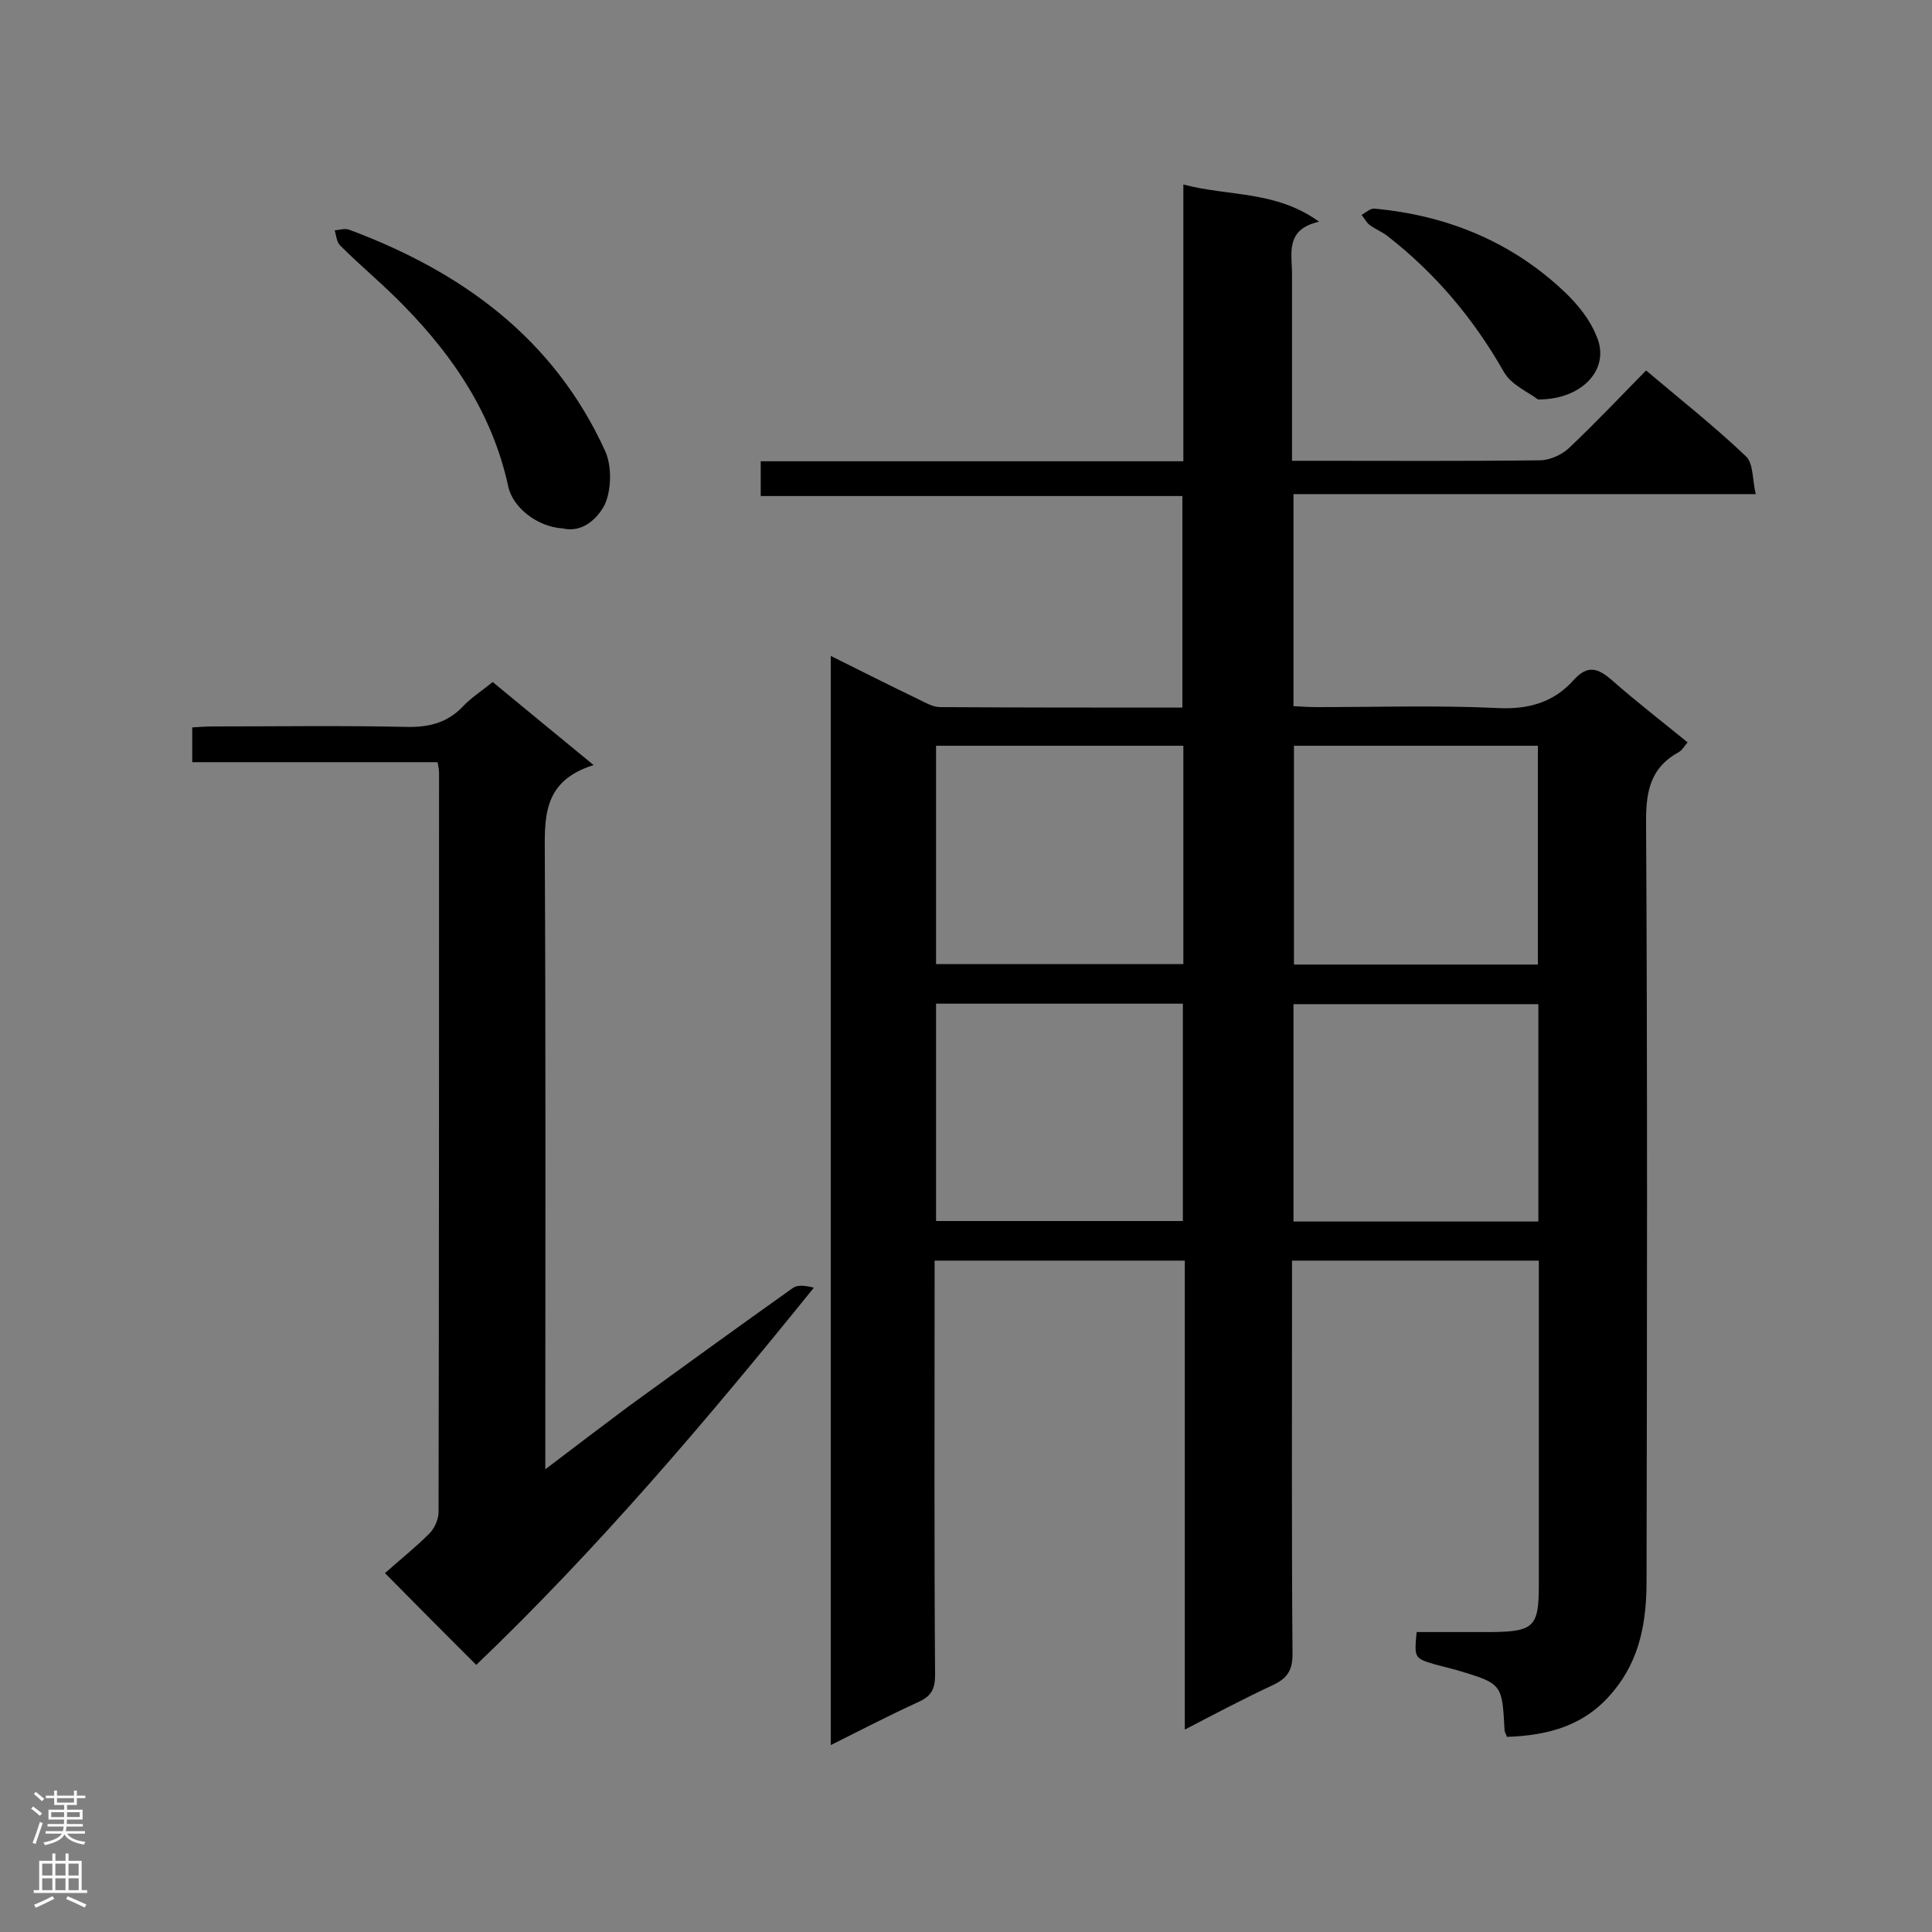
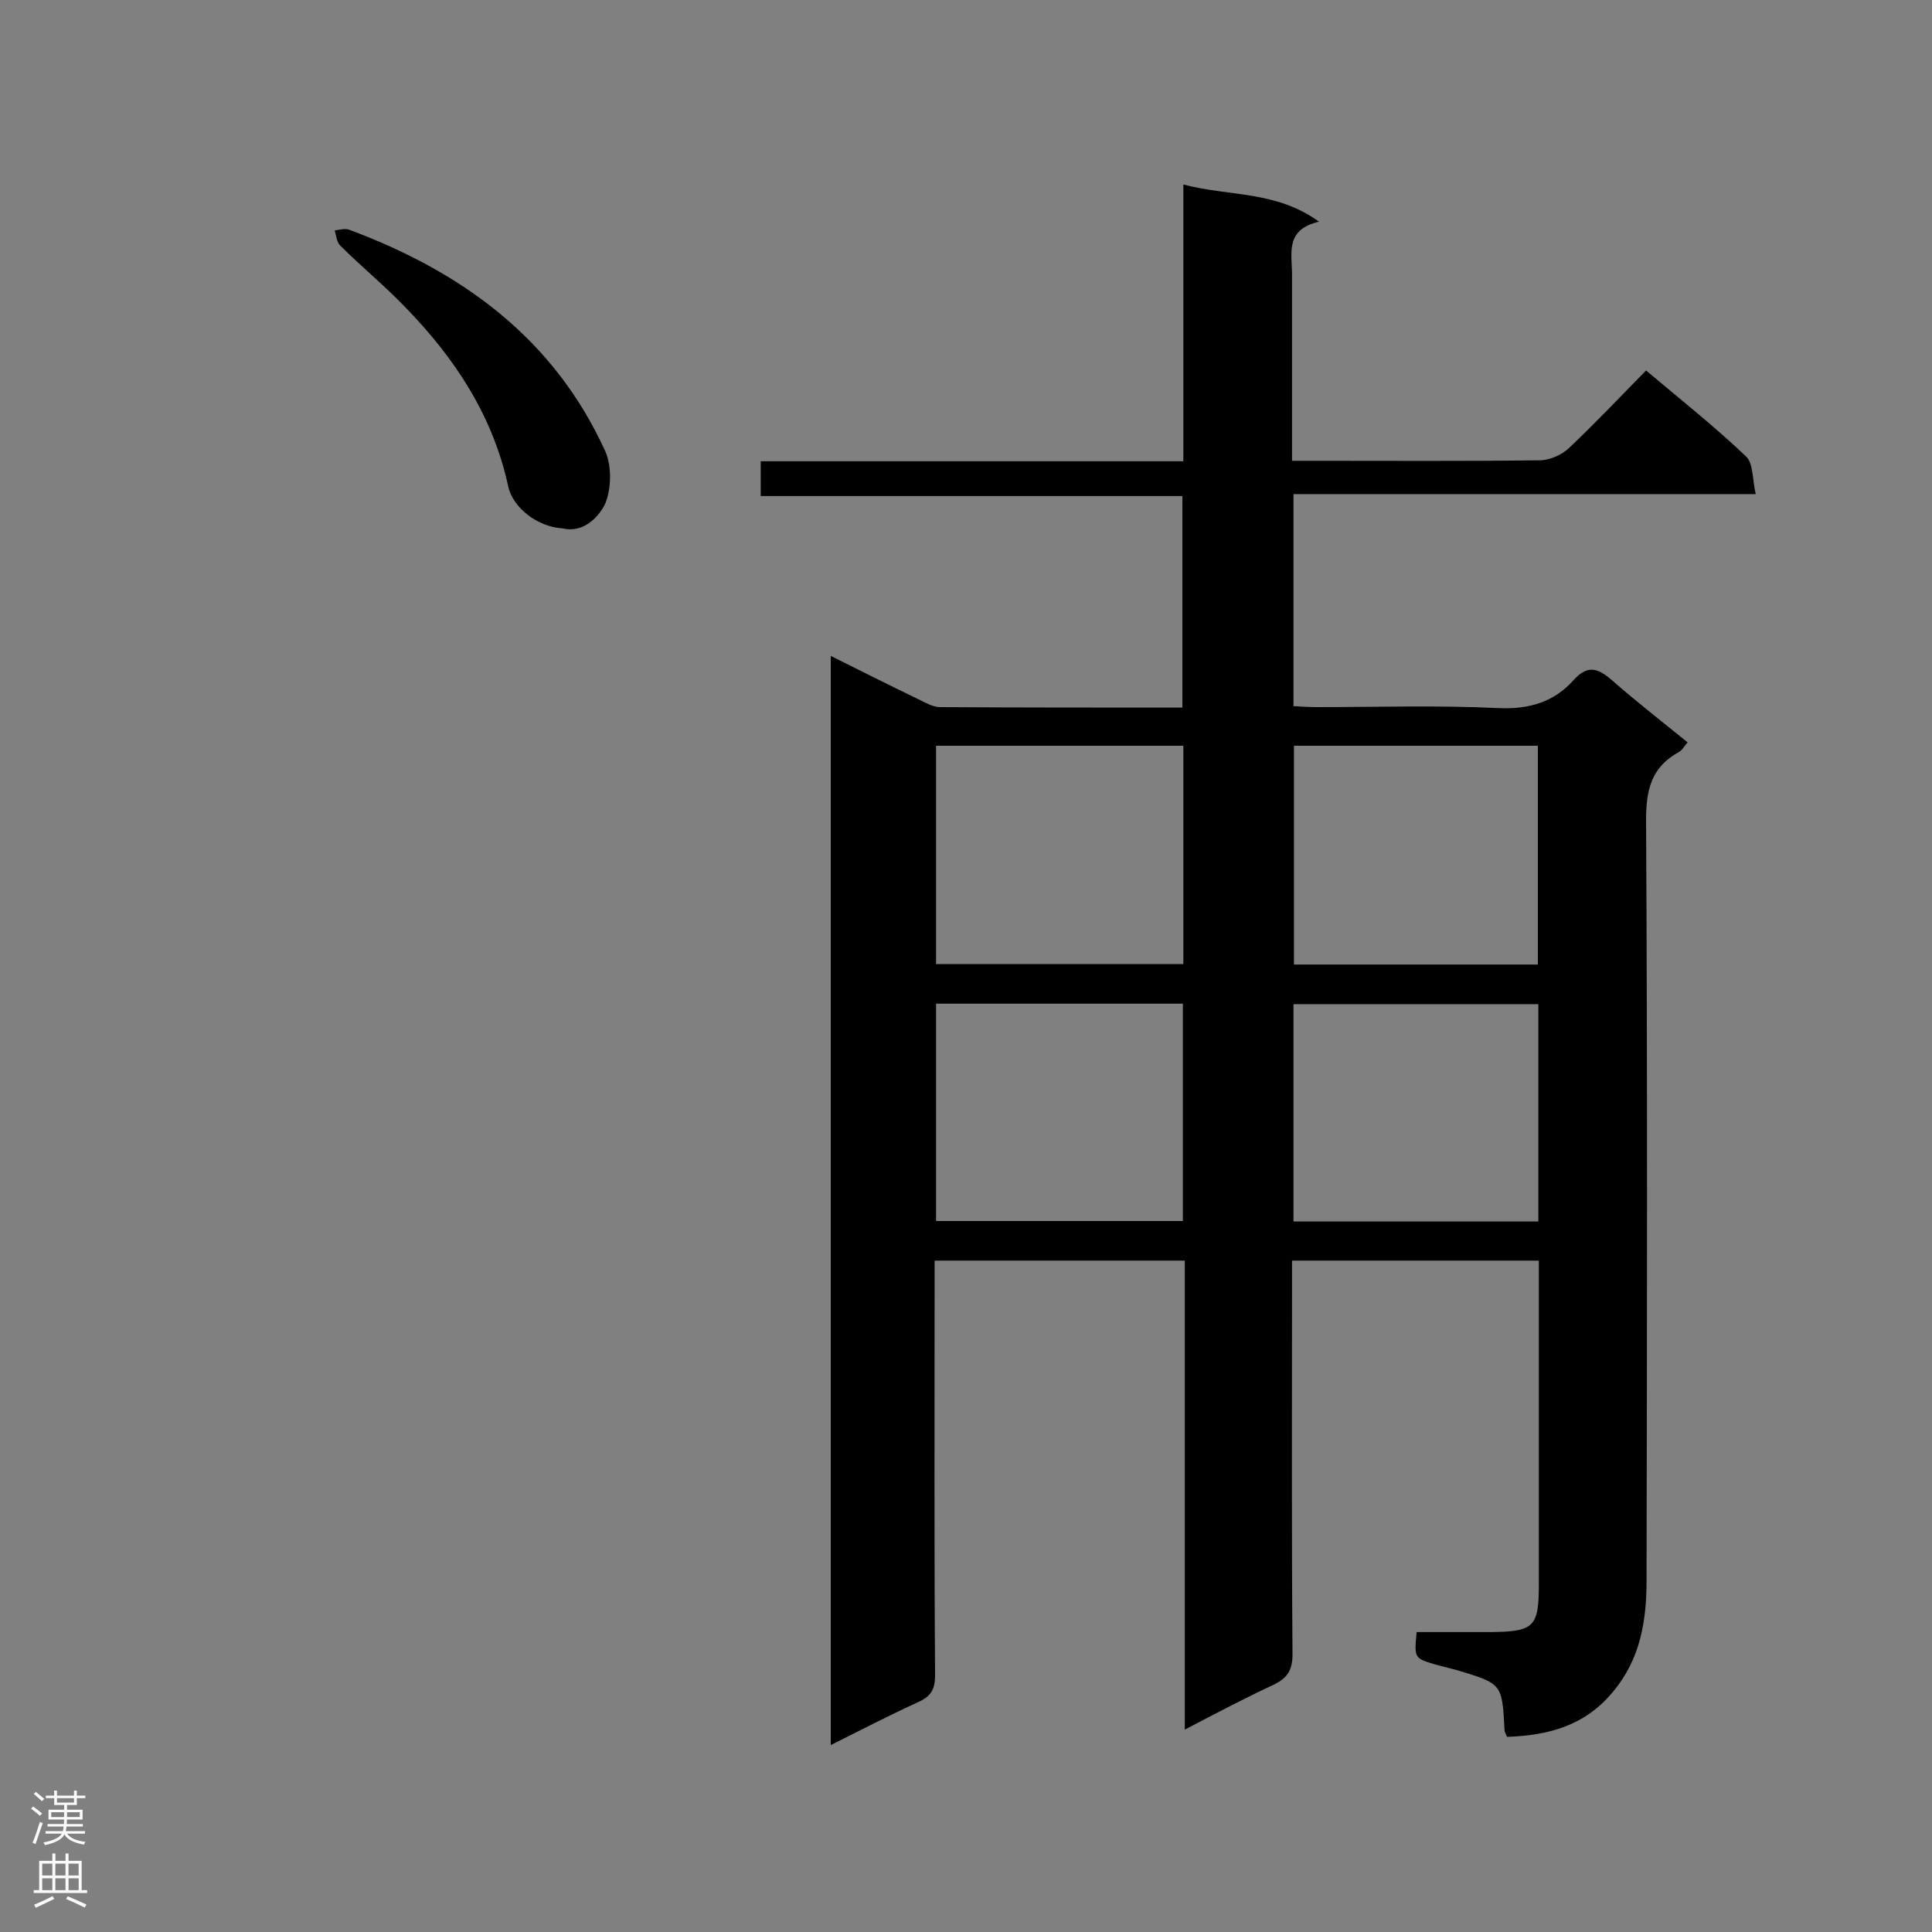
<svg xmlns="http://www.w3.org/2000/svg" enable-background="new 0 0 400 400" viewBox="0 0 400 400">
  <rect x="0" y="0" width="400" height="400" fill="#808080" stroke="none" />
  <g fill="#000001">
    <path d="m245.3 261c-17.6 0-34.4 0-51.8 0v5.3c0 26.8-.1 53.7.1 80.5 0 2.9-.8 4.4-3.5 5.6-5.9 2.7-11.7 5.7-18.1 8.9 0-75.3 0-150.1 0-225.5 6.2 3.1 12.2 6.1 18.2 9 1.4.7 3 1.6 4.4 1.6 16.6.1 33.2.1 50.2.1 0-14.6 0-28.9 0-43.8-28.9 0-58 0-87.3 0 0-2.6 0-4.7 0-7.2h87.5c0-19.1 0-37.8 0-57.3 9.4 2.5 19.1 1.2 28.1 7.7-7.1 1.6-5.6 6.6-5.6 10.9v38.6h4.5c15.6 0 31.2.1 46.8-.1 2 0 4.5-1.1 6-2.5 5.4-5.1 10.5-10.5 16-16.1 7.1 6 14.2 11.6 20.7 17.8 1.5 1.4 1.3 4.7 2 7.8-32.4 0-63.9 0-95.7 0v43.9c1.7.1 3.3.2 4.8.2 12.5 0 25.1-.4 37.6.2 6.3.3 11.5-1.2 15.6-5.8 2.9-3.2 5-2.5 7.9 0 5 4.4 10.3 8.5 15.7 12.9-.7.8-1.1 1.6-1.8 2-5.7 3.1-6.8 7.8-6.8 14.1.3 52.5.2 105 .1 157.5 0 8.3-1.3 16.2-6.9 22.9-5.8 7.1-13.4 9.1-22 9.4-.2-.6-.5-1-.5-1.4-.5-9.6-.5-9.6-9.8-12.4-1.5-.4-3.1-.8-4.6-1.2-4.3-1.3-4.3-1.3-3.8-6.7h15.5c8.8-.1 9.8-1.1 9.8-9.8 0-20.7 0-41.4 0-62.1 0-1.6 0-3.2 0-5-17 0-33.7 0-51.1 0v5c0 25.5-.1 51 .1 76.5 0 3.2-1 4.9-3.9 6.3-6 2.8-11.9 5.9-18.4 9.3 0-32.7 0-64.7 0-97.1zm-51.5-61.4h51.2c0-15.2 0-30.1 0-45.2-17.2 0-34.1 0-51.2 0zm0 53.2h51.1c0-15.2 0-30.1 0-45-17.3 0-34.2 0-51.1 0zm124.6-53.1c0-15.5 0-30.4 0-45.3-17 0-33.7 0-50.5 0v45.3zm-50.6 53.2h50.7c0-15.2 0-30.1 0-45-17.1 0-33.9 0-50.7 0z" />
-     <path d="m122.9 158.4c-10.9 3.4-10.1 11.3-10.1 19.4.2 40.2.1 80.4.1 120.7v5.7c6.2-4.7 11.7-8.9 17.2-13 11.3-8.2 22.6-16.4 34-24.5 1.1-.8 2.8-.5 4.4-.1-22.2 27.5-44.8 54.1-69.9 78.1-6.1-6.1-12.1-12.1-18.9-19 2.9-2.6 6.2-5.2 9.2-8.2 1.1-1.1 1.9-3 1.9-4.5.1-51 .1-102 .1-153 0-.6-.1-1.1-.3-2.2-16.9 0-33.7 0-50.8 0 0-2.6 0-4.7 0-7.2 1.5-.1 3.1-.2 4.6-.2 13.3 0 26.5-.2 39.8.1 4.7.1 8.5-.9 11.7-4.3 1.7-1.8 3.8-3.1 6.1-5 6.7 5.5 13.2 10.9 20.9 17.2z" />
    <path d="m116.5 109.4c-5.2-.3-10.4-4.3-11.3-8.8-3.2-14.6-11-26.4-21.2-36.9-4.3-4.5-9.2-8.5-13.6-12.9-.7-.7-.8-2.1-1.1-3.1 1-.1 2.2-.5 3.1-.1 23.3 8.7 42.3 22.5 52.9 45.8 1.4 3.1 1.3 8-.1 11.1-1.4 2.7-4.5 5.9-8.7 4.9z" />
-     <path d="m318.4 82.7c-1.7-1.4-5.5-2.9-7.1-5.8-6.2-10.9-14.1-20.3-24-28-1.1-.9-2.5-1.4-3.7-2.3-.7-.5-1.1-1.4-1.7-2.1.9-.5 1.8-1.4 2.7-1.3 15.1 1.4 28.5 6.9 39.5 17.4 2.6 2.5 5.1 5.6 6.4 8.9 3.1 6.9-3 13.3-12.1 13.2z" />
  </g>
  <path d="m6.44 374.46.42-.45c.65.47 1.27.95 1.85 1.44l-.45.49c-.65-.56-1.25-1.06-1.82-1.48m.93 7.33-.63-.26c.55-1.36 1.05-2.8 1.52-4.33.19.1.38.19.59.27-.46 1.29-.95 2.73-1.48 4.32m-.38-10.38.44-.42c.43.34 1.01.82 1.74 1.44l-.49.49c-.53-.51-1.09-1.01-1.69-1.51m2.5.35h1.72v-1.04h.59v1.04h3.52v-1.04h.59v1.04h1.75v.53h-1.75v1.42h-2.03v.97h3.22v2.03h-3.24c0 .35-.01.66-.03.93h3.32v.53h-3.37c-.03.27-.08.58-.15.94h3.96v.53h-3.71c.67.92 1.93 1.48 3.79 1.68-.13.24-.23.44-.29.59-2.13-.38-3.48-1.08-4.04-2.12-.43.97-1.77 1.72-4.03 2.23-.09-.19-.2-.37-.33-.55 2.1-.42 3.37-1.03 3.81-1.83h-3.36v-.53h3.58c.08-.29.13-.61.16-.94h-3.33v-.53h3.39c.02-.27.04-.58.04-.93h-3.23v-2.03h3.25v-.97h-2.07v-1.42h-1.73zm1.12 3.44v1h2.65c.01-.3.02-.44.01-.4v-.25-.35zm1.19-2h3.52v-.91h-3.52zm4.71 2h-2.63v.59c0 .15-.01.28-.01.4h2.64z" fill="#fafafa" />
  <path d="m13.56 383.74h.63v1.52h2.72v6.07h1.13v.6h-11.06v-.6h1.13v-6.07h2.73v-1.52h.63v1.52h2.1v-1.52zm-2.69 8.83.38.56c-1.24.63-2.53 1.25-3.85 1.85-.1-.21-.21-.42-.34-.63 1.36-.55 2.63-1.15 3.81-1.78m-2.13-4.27h2.1v-2.45h-2.1zm0 3.04h2.1v-2.46h-2.1zm2.72-3.04h2.1v-2.45h-2.1zm0 3.04h2.1v-2.46h-2.1zm6.07 3.6c-1.41-.71-2.7-1.3-3.86-1.78l.35-.56c1.45.62 2.75 1.19 3.88 1.72zm-1.25-9.09h-2.1v2.45h2.1zm-2.09 5.49h2.1v-2.46h-2.1z" fill="#fafafa" />
</svg>